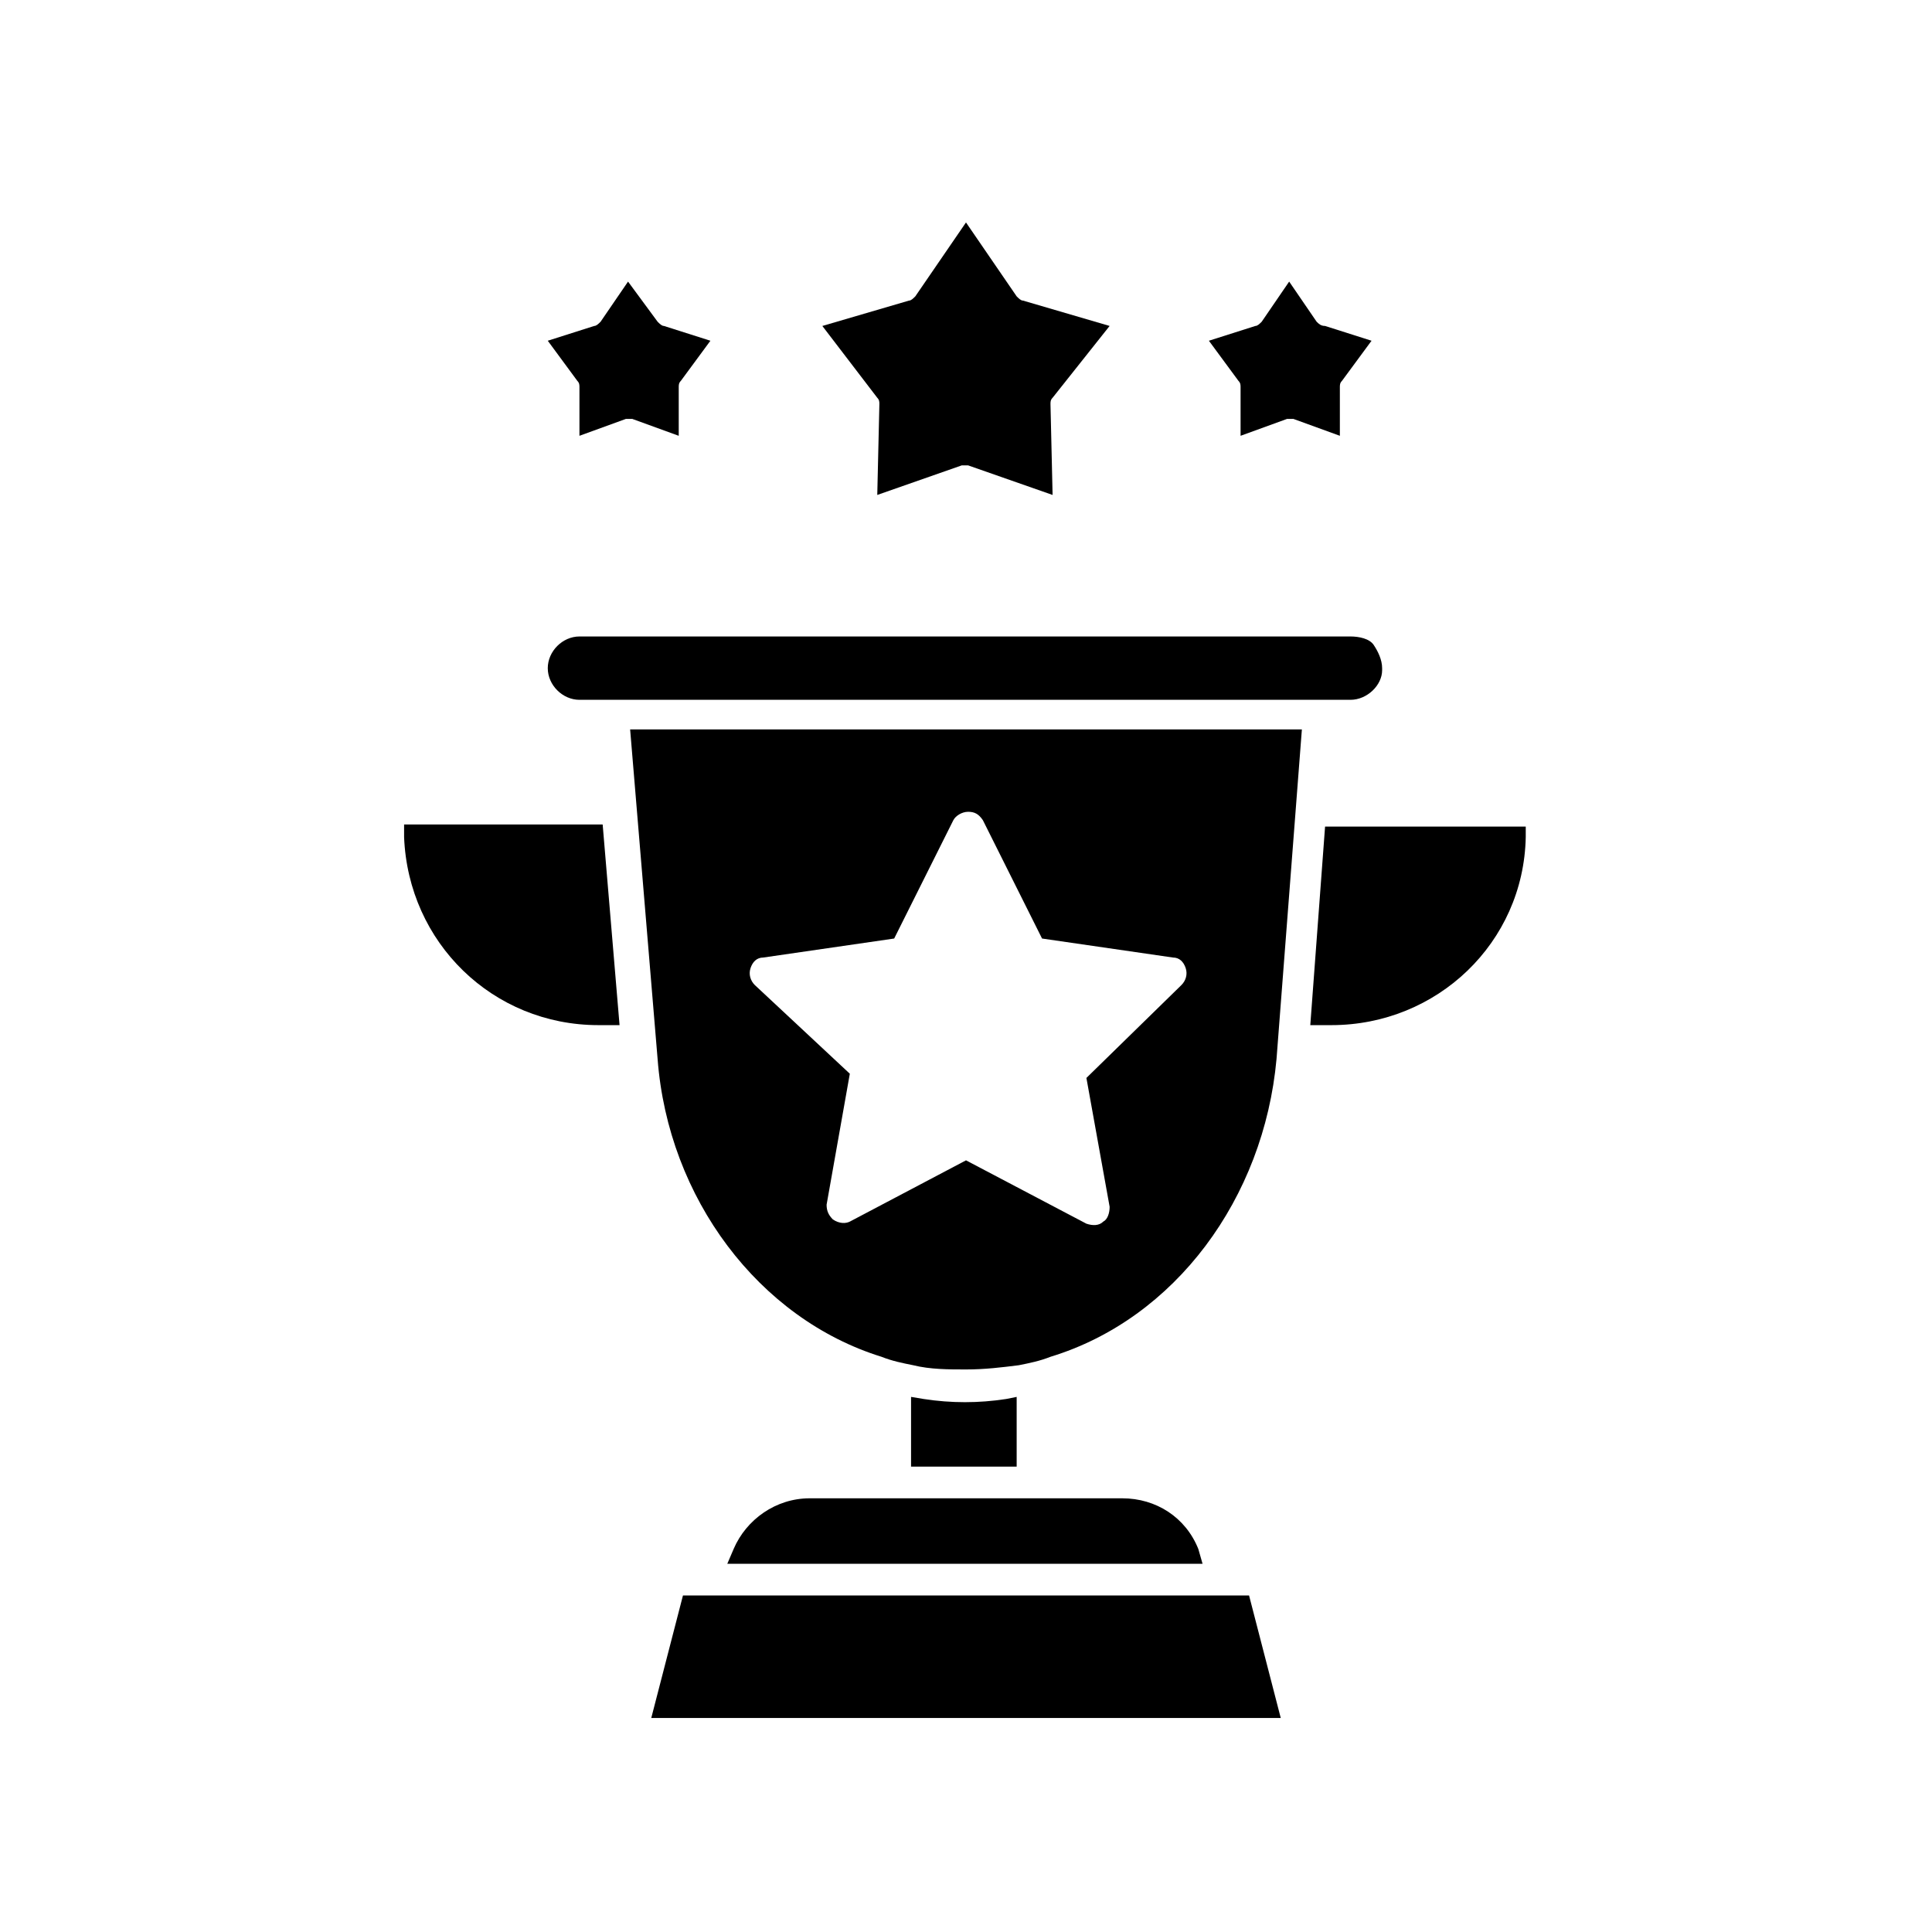
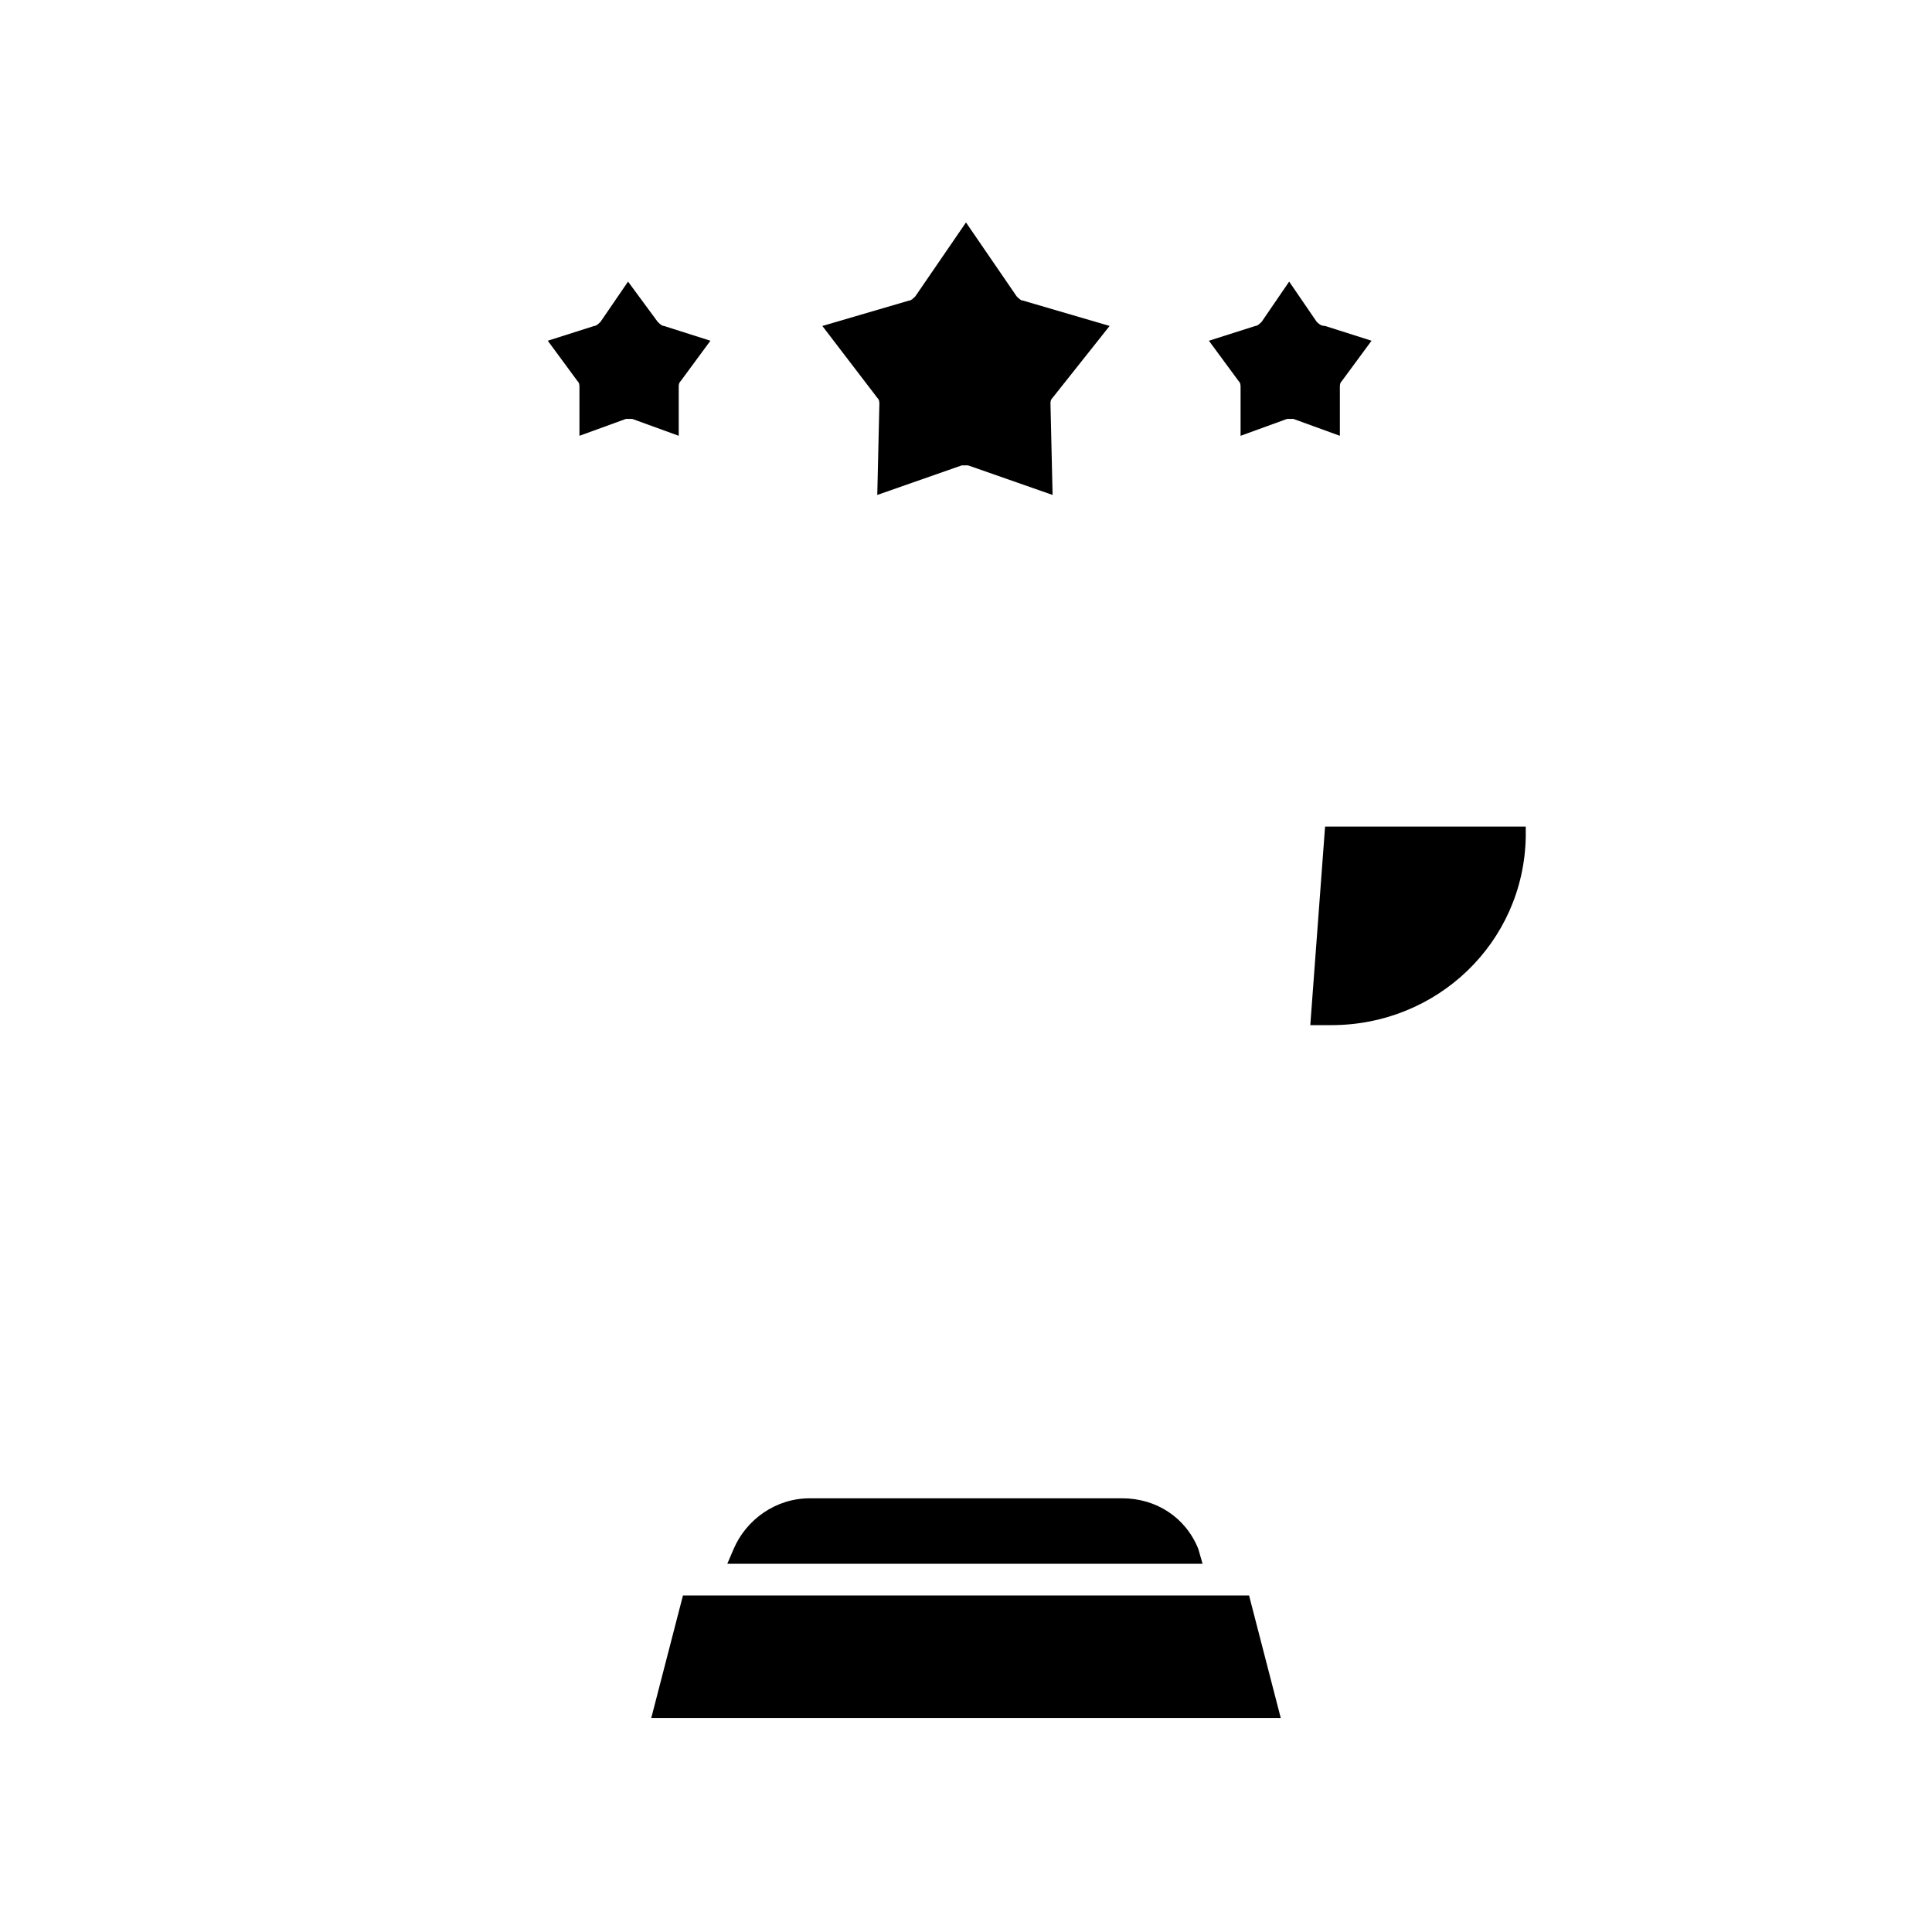
<svg xmlns="http://www.w3.org/2000/svg" fill="#000000" width="800px" height="800px" version="1.1" viewBox="144 144 512 512">
  <g>
    <path d="m324.99 566.82-8.398 32.465h166.82l-8.395-32.465z" />
-     <path d="m410.63 514.75c-7.277 1.121-14.555 1.121-21.832 0l-3.359-0.559v18.473h27.988v-18.473z" />
-     <path d="m251.09 363.05v2.801c1.121 27.988 23.512 49.82 51.5 49.82h5.598l-4.477-53.18h-52.621z" />
    <path d="m338.42 554.5-1.68 3.918h125.95l-1.121-3.918c-3.359-8.398-11.195-13.434-20.152-13.434h-82.848c-8.957 0-16.793 5.598-20.152 13.434z" />
    <path d="m301.48 230.38-12.316 3.918 7.836 10.637c0.559 0.559 0.559 1.121 0.559 1.68v12.875l12.316-4.477h1.68l12.316 4.477v-12.875c0-0.559 0-1.121 0.559-1.68l7.836-10.637-12.316-3.918c-0.559 0-1.121-0.559-1.68-1.121l-7.832-10.633-7.277 10.637c-0.562 0.559-1.121 1.117-1.68 1.117z" />
    <path d="m438.06 230.38-22.953-6.719c-0.559 0-1.121-0.559-1.68-1.121l-13.43-19.59-13.434 19.594c-0.559 0.559-1.121 1.121-1.68 1.121l-22.953 6.719 14.555 19.031c0.559 0.559 0.559 1.121 0.559 1.68l-0.559 24.07 22.391-7.836h1.68l22.391 7.836-0.559-24.07c0-0.559 0-1.121 0.559-1.68z" />
    <path d="m492.92 229.26-7.277-10.637-7.277 10.637c-0.559 0.559-1.121 1.121-1.68 1.121l-12.316 3.918 7.836 10.637c0.559 0.559 0.559 1.121 0.559 1.68v12.875l12.316-4.477h1.68l12.316 4.477v-12.875c0-0.559 0-1.121 0.559-1.68l7.836-10.637-12.316-3.918c-1.113 0-1.672-0.559-2.234-1.121z" />
-     <path d="m297.56 329.46h204.32c4.477 0 8.398-3.918 8.398-7.836v-0.559c0-2.238-1.121-4.477-2.238-6.156-1.121-1.68-3.918-2.238-6.156-2.238h-204.32c-4.477 0-8.398 3.918-8.398 8.398-0.004 4.473 3.914 8.391 8.395 8.391z" />
    <path d="m491.24 415.67h5.598c27.988 0 50.941-21.832 51.5-49.82v-2.801h-53.18z" />
-     <path d="m318.27 424.63c2.797 36.945 26.871 68.855 59.336 78.93 2.801 1.121 5.598 1.68 8.398 2.238 4.477 1.121 9.516 1.121 13.996 1.121 5.039 0 9.516-0.559 13.996-1.121 2.801-0.559 5.598-1.121 8.398-2.238 33.027-10.078 56.539-41.984 59.898-78.93l6.719-87.328h-178.02zm24.629-24.07c0.559-1.68 1.68-2.801 3.359-2.801l34.707-5.039 15.676-31.348c0.559-1.121 2.238-2.238 3.918-2.238 1.68 0 2.801 0.559 3.918 2.238l15.676 31.348 34.707 5.039c1.68 0 2.801 1.121 3.359 2.801 0.559 1.68 0 3.359-1.121 4.477l-25.191 24.629 6.156 34.148c0 1.68-0.559 3.359-1.68 3.918-1.121 1.121-2.801 1.121-4.477 0.559l-31.906-16.789-30.789 16.234c-1.121 0.559-2.801 0.559-4.477-0.559-1.121-1.121-1.68-2.238-1.68-3.918l6.156-34.707-25.191-23.516c-1.121-1.117-1.68-2.797-1.121-4.477z" />
  </g>
</svg>